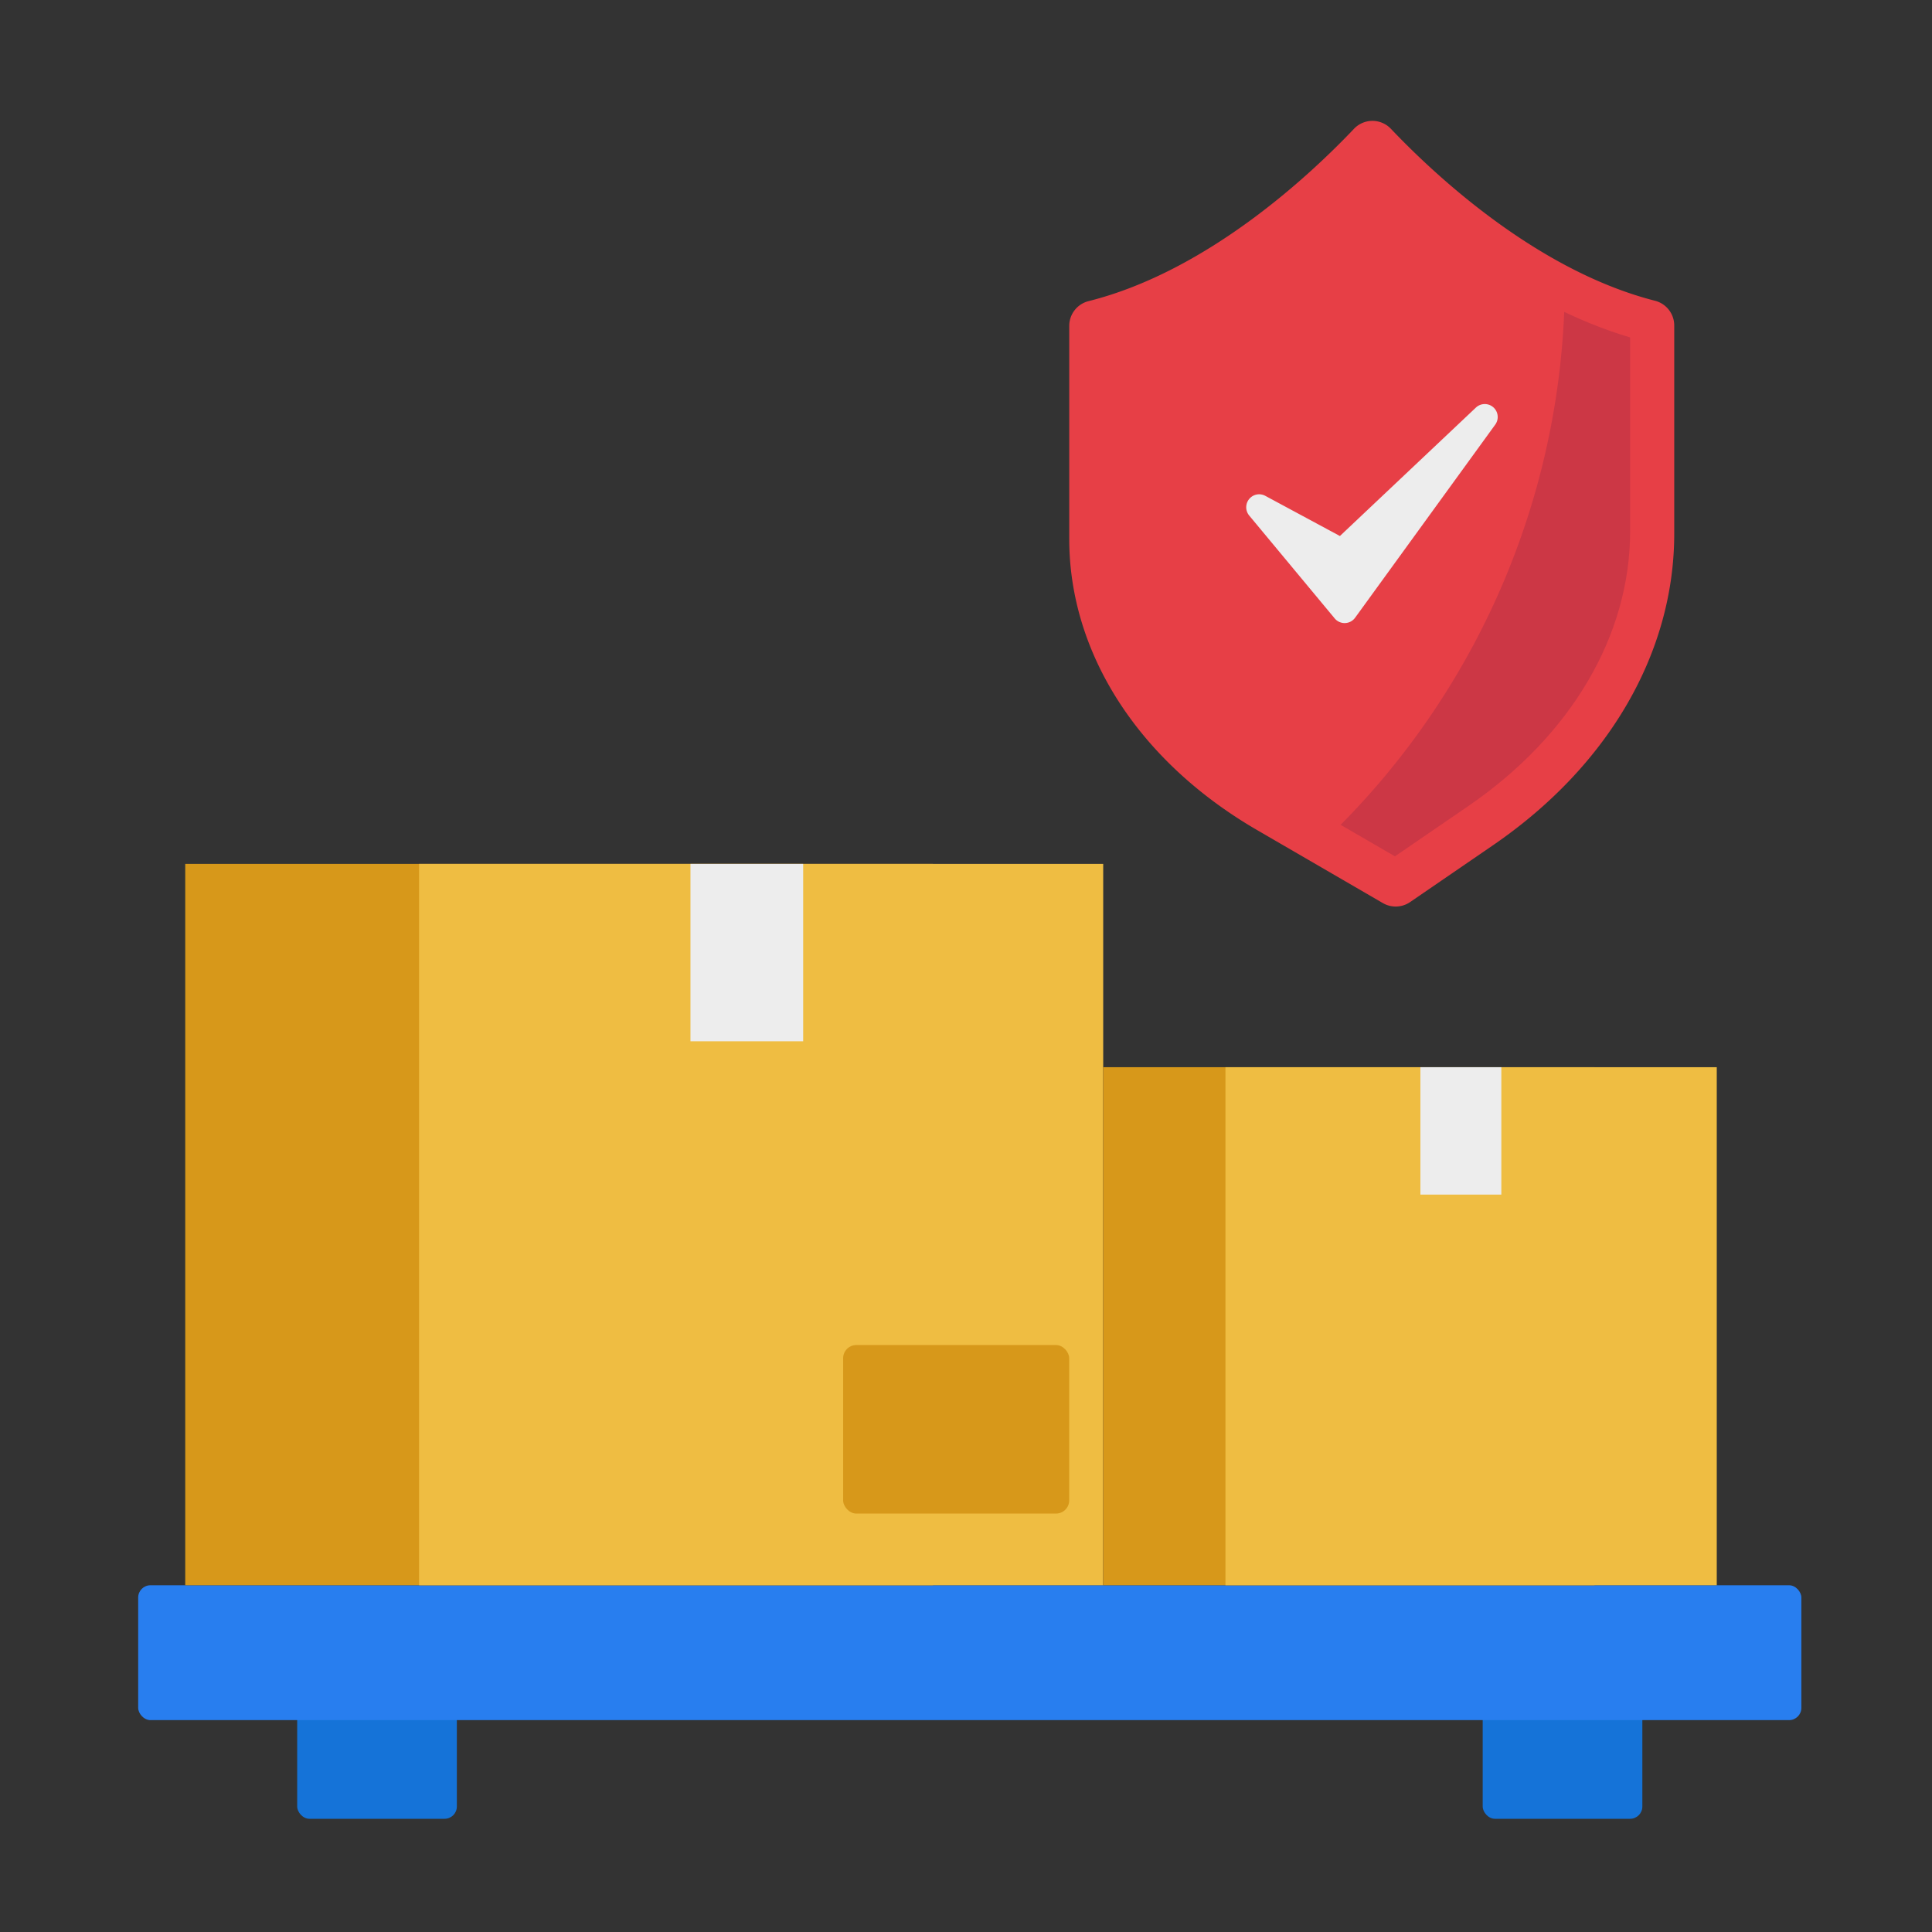
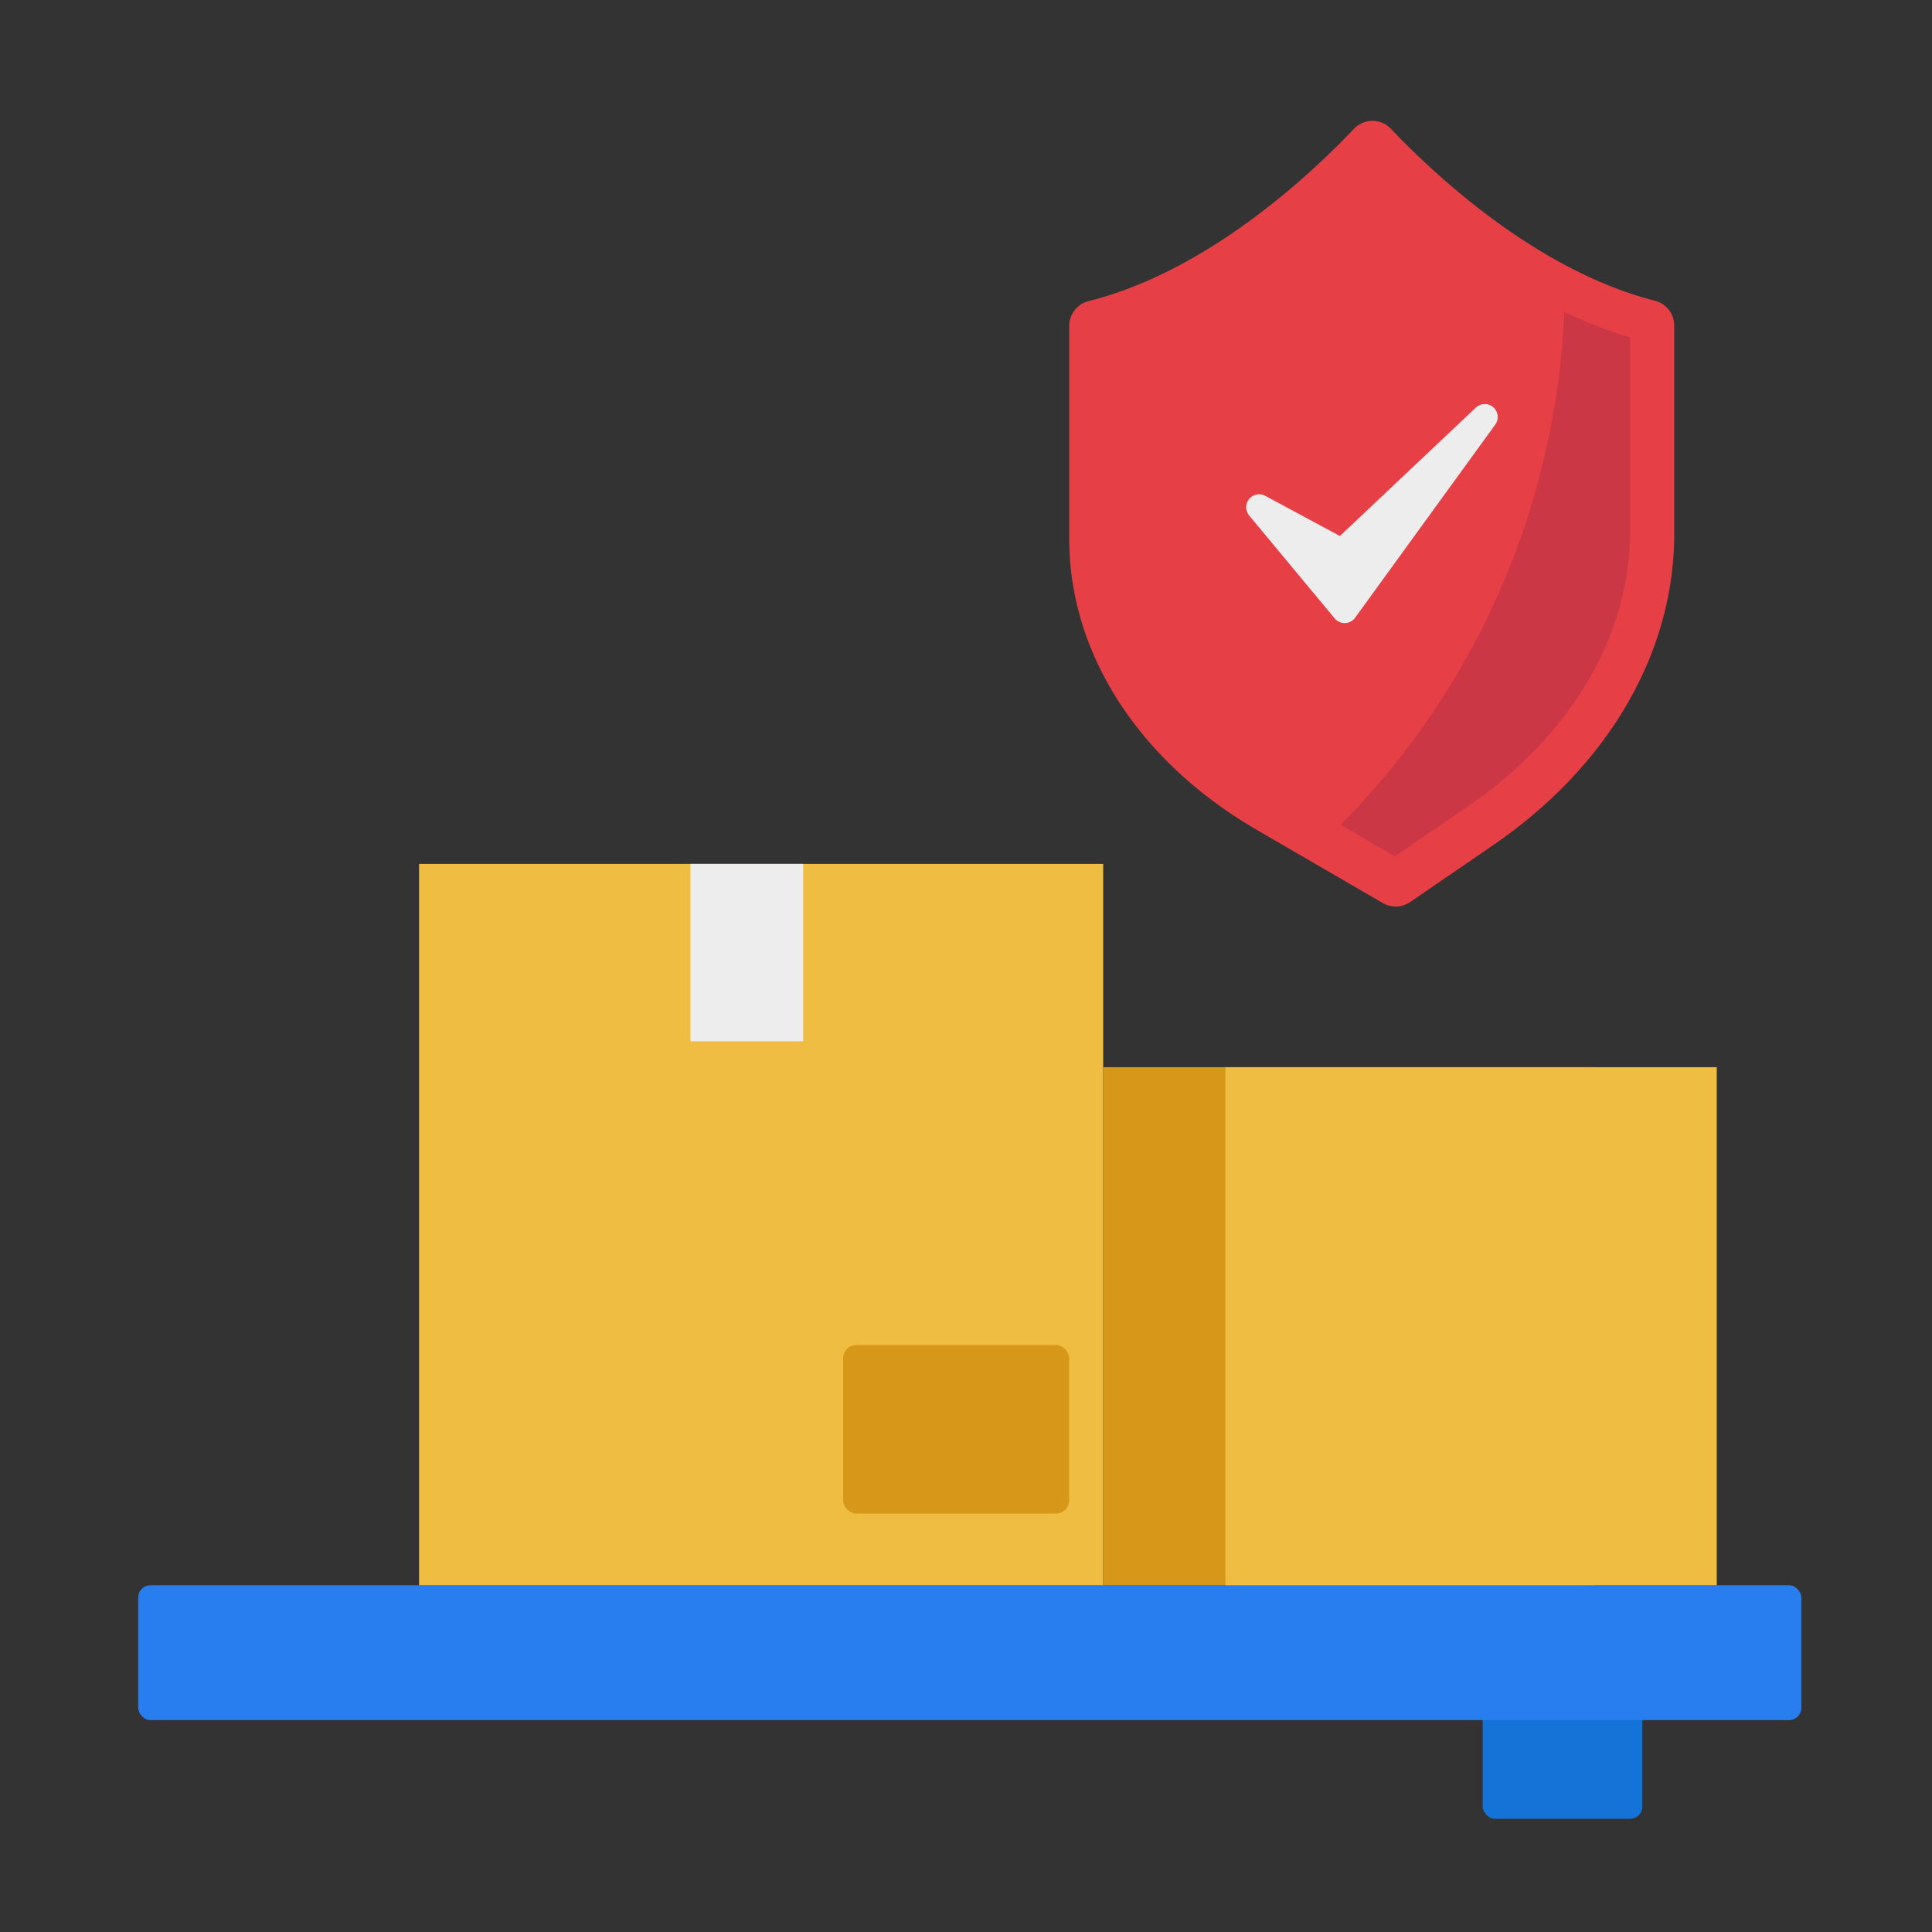
<svg xmlns="http://www.w3.org/2000/svg" id="Logistics_Delivery" height="512" viewBox="0 0 512 512" width="512" data-name="Logistics Delivery">
  <rect x="0" y="0" width="512" height="512" fill="#333333" stroke="none" />
  <clipPath id="clip-path">
    <path d="m339.13 209.22c-27.56-16-44-41.06-44-67v-52.68c29.45-8.54 54.37-29.87 68.62-44.24 14.16 14.28 38.93 35.45 68.25 44.12v51.38c0 27.6-15.64 54.15-42.92 72.84l-19.41 13.3z" />
  </clipPath>
-   <rect fill="#1573d8" height="52.31" rx="3.25" width="42.31" x="78.76" y="429.69" />
  <rect fill="#1573d8" height="52.31" rx="3.25" width="42.31" x="392.93" y="429.69" />
  <rect fill="#287eef" height="35.74" rx="3.25" width="440.76" x="36.62" y="420.11" />
-   <path d="m49.09 228.94h198.15v191.17h-198.15z" fill="#d7981a" />
  <path d="m111.06 228.94h181.3v191.17h-181.3z" fill="#efbd42" />
  <path d="m182.98 228.94h29.87v47.01h-29.87z" fill="#ededed" />
  <rect fill="#d7981a" height="44.66" rx="3.5" width="59.91" x="223.44" y="356.45" />
  <path d="m292.36 282.82h130.2v137.29h-130.2z" fill="#d7981a" />
  <path d="m324.76 282.82h130.2v137.29h-130.2z" fill="#efbd42" />
-   <path d="m376.42 282.82h21.45v33.76h-21.45z" fill="#ededed" />
  <path d="m358.84 34.11c-11 11.61-38.47 37.69-70.35 45.69a6.76 6.76 0 0 0 -5.13 6.56v56.47c0 30.37 18.47 59 49.86 77.19l33.26 19.31a6.76 6.76 0 0 0 7.21-.27l22-15.08c30.54-20.93 48-51 48-82.54v-55.18a6.77 6.77 0 0 0 -5.11-6.56c-31.71-8.1-59-34-70-45.59a6.75 6.75 0 0 0 -9.74 0z" fill="#e73f46" />
  <g clip-path="url(#clip-path)">
    <path d="m414.7 72.27a205.09 205.09 0 0 1 -91.84 172.93l32.14 37.41 85.91-74.46 22.42-120.27-5.42-35.38z" fill="#cc3745" />
  </g>
  <path d="m353.7 163.88-22.65-27.26a3.44 3.44 0 0 1 2.64-5.63 3.48 3.48 0 0 1 1.62.41l19.78 10.65 36-34a3.43 3.43 0 0 1 5.14 4.51l-37.11 51.14a3.43 3.43 0 0 1 -5.42.18z" fill="#ededed" />
</svg>